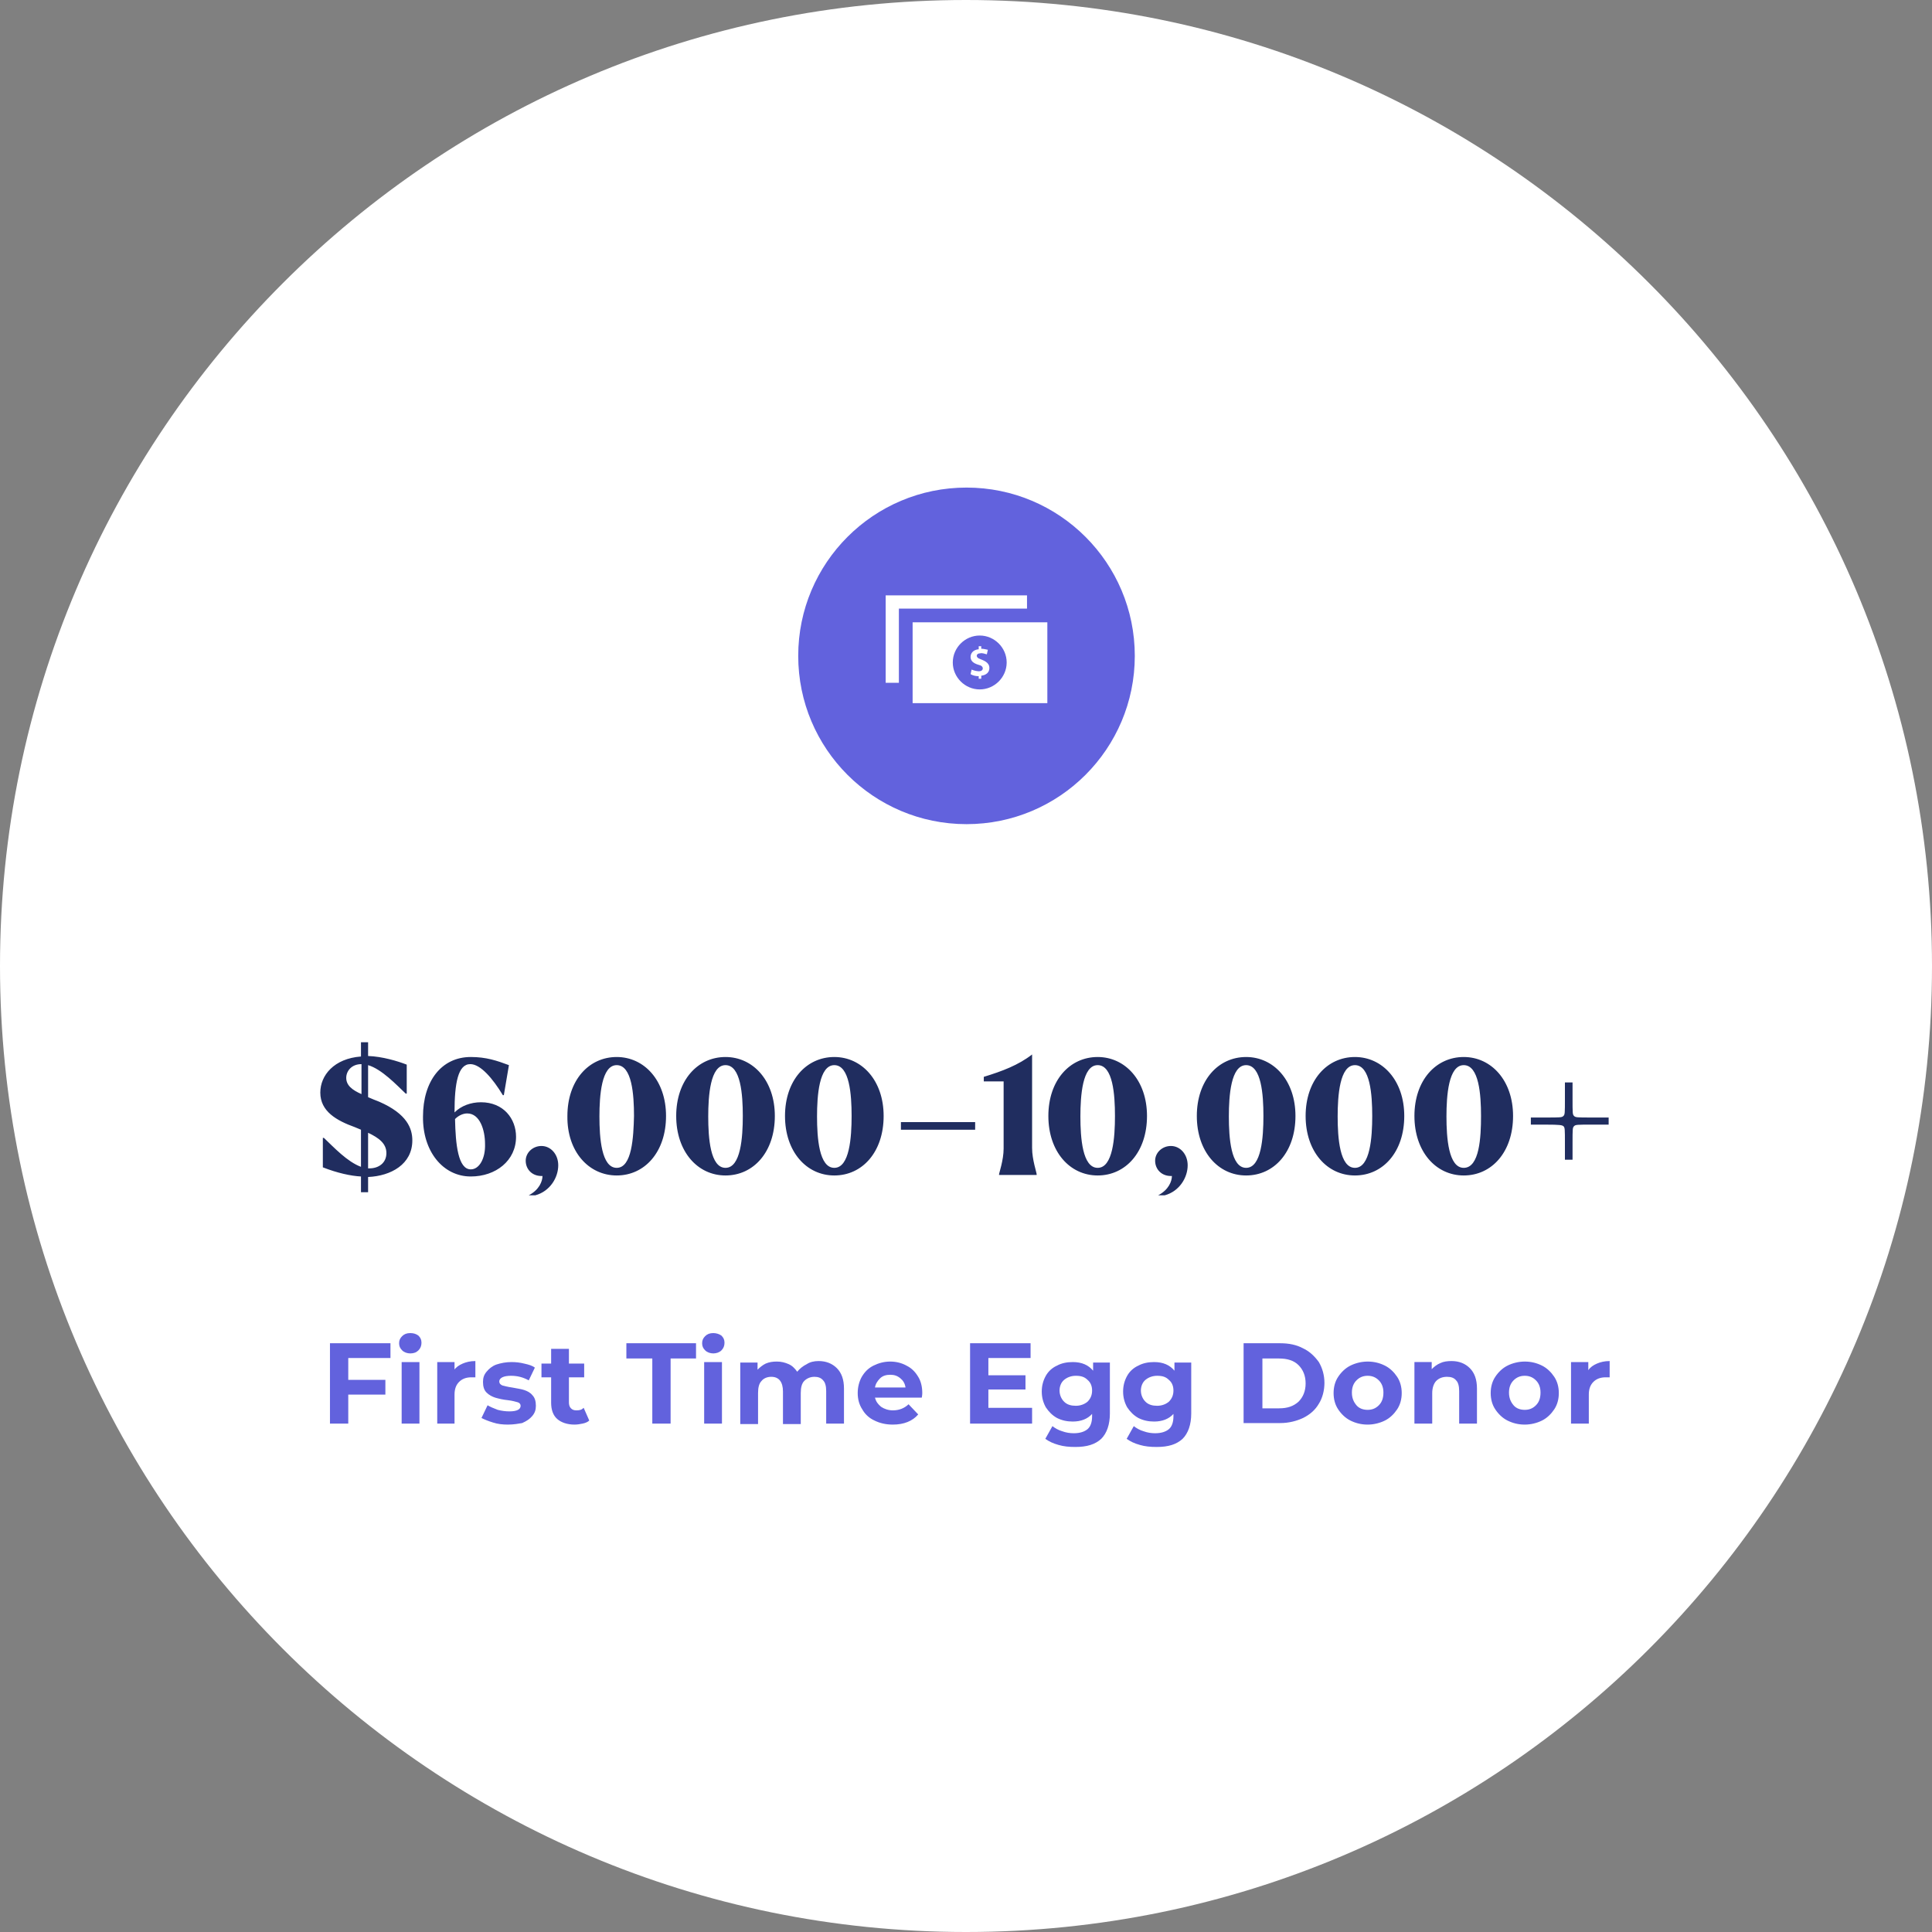
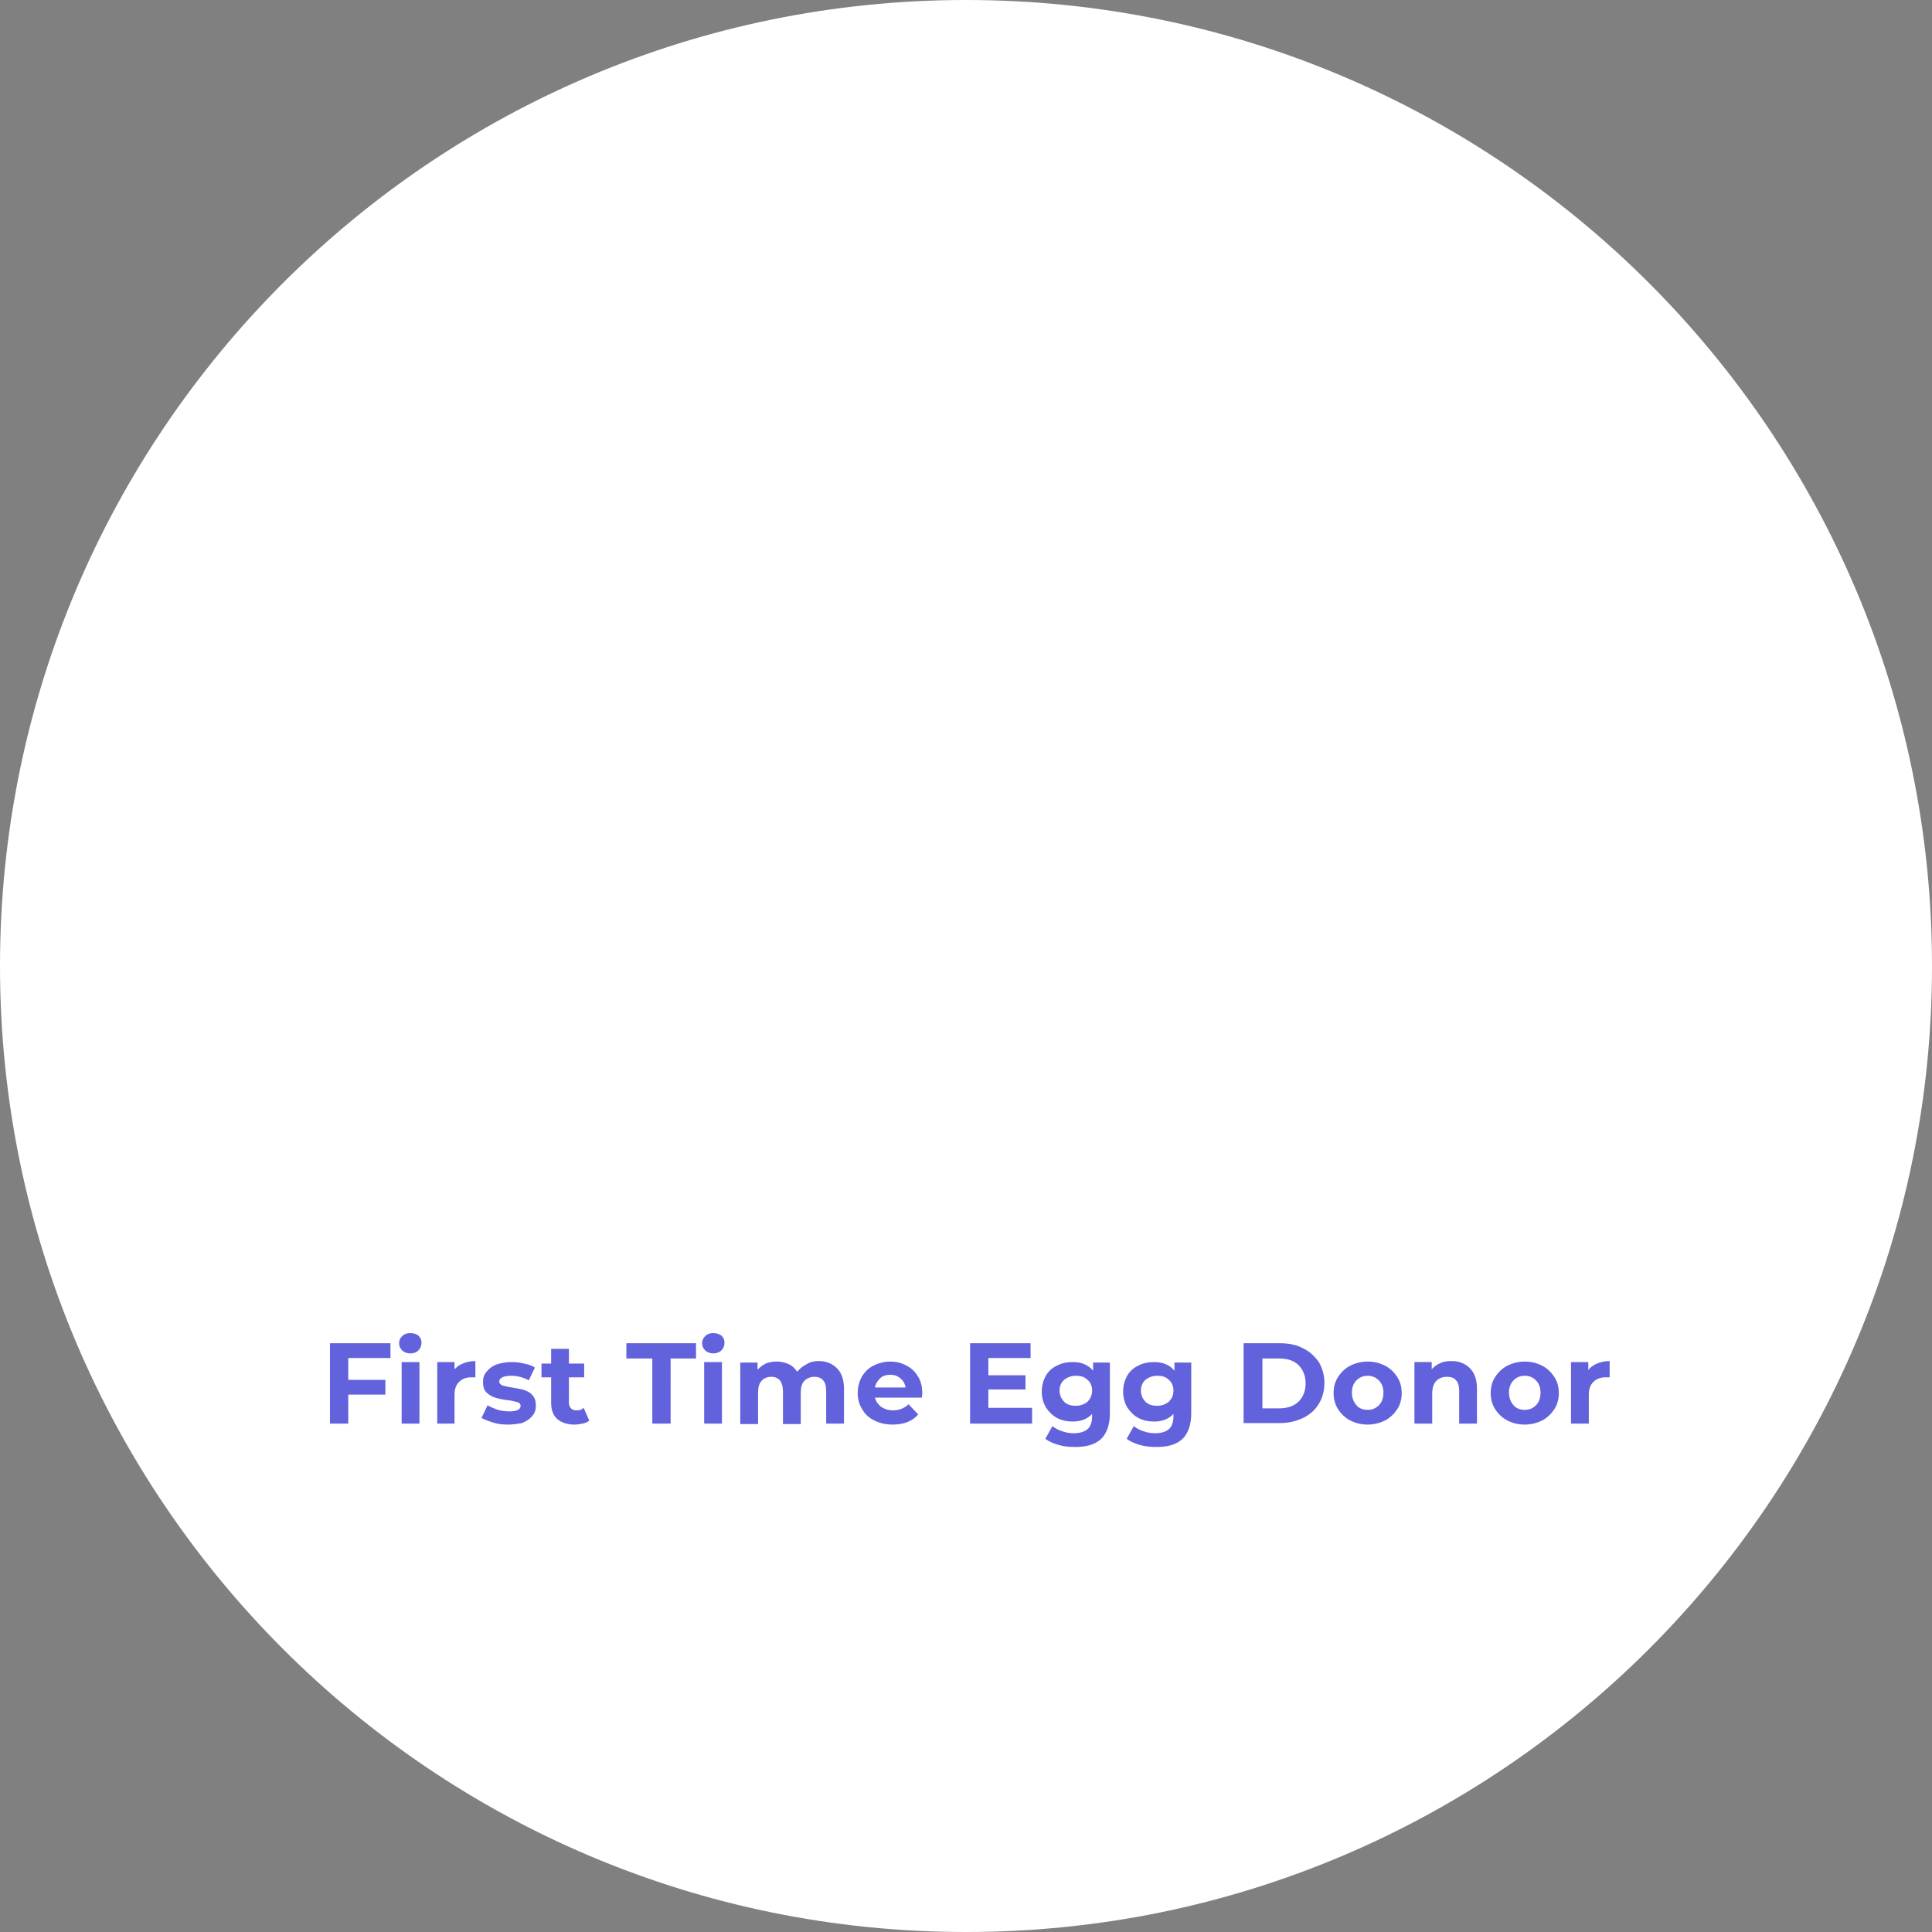
<svg xmlns="http://www.w3.org/2000/svg" id="Layer_1" x="0px" y="0px" viewBox="0 0 380 380" style="enable-background:new 0 0 380 380;" xml:space="preserve">
  <rect x="0" y="0" width="380" height="380" fill="#808080" stroke="none" />
  <style type="text/css"> .st0{fill:#FFFFFF;} .st1{fill:#6262DD;} .st2{fill:#202D5F;} </style>
  <path class="st0" d="M190,0L190,0c104.9,0,190,85.1,190,190l0,0c0,104.9-85.1,190-190,190l0,0C85.1,380,0,294.9,0,190l0,0 C0,85.1,85.1,0,190,0z" />
  <path class="st1" d="M68.5,267.2v4.2h7.3v2.9h-7.3v5.7h-3.6v-15.8h11.9v2.9H68.5z M79,267.9h3.5V280H79V267.9z M80.7,266.2 c-0.6,0-1.2-0.2-1.6-0.6c-0.4-0.4-0.6-0.8-0.6-1.4c0-0.6,0.2-1,0.6-1.4c0.4-0.4,0.9-0.6,1.6-0.6s1.2,0.2,1.6,0.5 c0.4,0.4,0.6,0.8,0.6,1.4c0,0.6-0.2,1.1-0.6,1.5C81.9,266,81.4,266.2,80.7,266.2z M89.3,269.5c0.4-0.6,1-1,1.7-1.3 c0.7-0.3,1.5-0.5,2.5-0.5v3.2c-0.4,0-0.7,0-0.8,0c-1,0-1.8,0.3-2.4,0.9c-0.6,0.6-0.9,1.4-0.9,2.5v5.7H86v-12.1h3.4V269.5z M99.9,280.2c-1,0-2-0.1-2.9-0.4c-1-0.3-1.7-0.6-2.3-0.9l1.2-2.5c0.5,0.3,1.2,0.6,2,0.9c0.8,0.2,1.5,0.3,2.3,0.3 c1.5,0,2.2-0.4,2.2-1.1c0-0.3-0.2-0.6-0.6-0.7c-0.4-0.1-1-0.3-1.9-0.4c-1-0.1-1.8-0.3-2.5-0.5c-0.6-0.2-1.2-0.5-1.7-1 c-0.5-0.5-0.7-1.2-0.7-2.1c0-0.8,0.2-1.4,0.7-2c0.5-0.6,1.1-1.1,1.9-1.4c0.9-0.3,1.9-0.5,3-0.5c0.9,0,1.7,0.1,2.5,0.3 c0.9,0.2,1.6,0.4,2.1,0.8l-1.2,2.5c-1.1-0.6-2.2-0.9-3.5-0.9c-0.7,0-1.3,0.1-1.7,0.3c-0.4,0.2-0.6,0.5-0.6,0.8 c0,0.4,0.2,0.6,0.6,0.8c0.4,0.1,1.1,0.3,1.9,0.4c1,0.2,1.8,0.3,2.4,0.5c0.6,0.2,1.2,0.5,1.6,1c0.5,0.5,0.7,1.2,0.7,2.1 c0,0.8-0.2,1.4-0.7,2c-0.5,0.6-1.1,1-2,1.4C102.1,280,101.1,280.2,99.9,280.2z M115.9,279.4c-0.3,0.3-0.8,0.5-1.3,0.6 c-0.5,0.1-1,0.2-1.6,0.2c-1.4,0-2.6-0.4-3.4-1.1c-0.8-0.7-1.2-1.8-1.2-3.2v-5h-1.9v-2.7h1.9v-2.9h3.5v2.9h3v2.7h-3v4.9 c0,0.5,0.1,0.9,0.4,1.2c0.3,0.3,0.6,0.4,1.1,0.4c0.6,0,1-0.1,1.4-0.5L115.9,279.4z M128.2,267.2h-5v-3h13.7v3h-5V280h-3.6V267.2z M138.5,267.9h3.5V280h-3.5V267.9z M140.3,266.2c-0.6,0-1.2-0.2-1.6-0.6s-0.6-0.8-0.6-1.4c0-0.6,0.2-1,0.6-1.4s0.9-0.6,1.6-0.6 c0.6,0,1.2,0.2,1.6,0.5c0.4,0.4,0.6,0.8,0.6,1.4c0,0.6-0.2,1.1-0.6,1.5C141.5,266,140.9,266.2,140.3,266.2z M161,267.7 c1.5,0,2.7,0.5,3.6,1.4c0.9,0.9,1.4,2.2,1.4,4v6.9h-3.5v-6.4c0-1-0.2-1.7-0.6-2.1c-0.4-0.5-1-0.7-1.7-0.7c-0.8,0-1.5,0.3-2,0.8 c-0.5,0.5-0.7,1.3-0.7,2.4v6.1H154v-6.4c0-1.9-0.8-2.9-2.3-2.9c-0.8,0-1.5,0.3-1.9,0.8c-0.5,0.5-0.7,1.3-0.7,2.4v6.1h-3.5v-12.1h3.4 v1.4c0.5-0.5,1-0.9,1.6-1.2c0.7-0.3,1.4-0.4,2.2-0.4c0.9,0,1.6,0.2,2.3,0.5c0.7,0.3,1.2,0.8,1.7,1.5c0.5-0.6,1.1-1.1,1.9-1.5 C159.3,267.9,160.1,267.7,161,267.7z M181.4,274c0,0,0,0.4-0.1,0.9h-9.2c0.2,0.8,0.6,1.3,1.2,1.8c0.6,0.4,1.4,0.7,2.3,0.7 c0.6,0,1.2-0.1,1.7-0.3c0.5-0.2,1-0.5,1.4-0.9l1.9,2c-1.1,1.3-2.8,2-5,2c-1.4,0-2.6-0.3-3.6-0.8c-1.1-0.5-1.9-1.3-2.4-2.2 c-0.6-0.9-0.9-2-0.9-3.2c0-1.2,0.3-2.3,0.8-3.2c0.6-1,1.3-1.7,2.3-2.2c1-0.5,2.1-0.8,3.3-0.8c1.2,0,2.3,0.3,3.2,0.8 c1,0.5,1.7,1.2,2.3,2.2C181.1,271.6,181.4,272.7,181.4,274z M175.1,270.4c-0.8,0-1.5,0.2-2,0.7c-0.5,0.5-0.9,1.1-1,1.8h6 c-0.1-0.8-0.5-1.4-1-1.8C176.5,270.6,175.9,270.4,175.1,270.4z M203,277.1v2.9h-12.2v-15.8h11.9v2.9h-8.3v3.4h7.3v2.8h-7.3v3.6H203z M218.3,267.9V278c0,2.2-0.6,3.9-1.7,5c-1.2,1.1-2.8,1.6-5.1,1.6c-1.2,0-2.3-0.1-3.3-0.4c-1.1-0.3-1.9-0.7-2.6-1.2l1.4-2.5 c0.5,0.4,1.2,0.8,1.9,1c0.8,0.3,1.6,0.4,2.3,0.4c1.2,0,2.1-0.3,2.7-0.8c0.6-0.5,0.9-1.4,0.9-2.5v-0.5c-0.9,1-2.2,1.5-3.8,1.5 c-1.1,0-2.1-0.2-3.1-0.7c-0.9-0.5-1.6-1.2-2.2-2.1c-0.5-0.9-0.8-1.9-0.8-3.1s0.3-2.2,0.8-3.1c0.5-0.9,1.3-1.6,2.2-2 c0.9-0.5,2-0.7,3.1-0.7c1.8,0,3.1,0.6,4,1.7v-1.6H218.3z M211.6,276.5c0.9,0,1.7-0.3,2.3-0.8c0.6-0.6,0.9-1.3,0.9-2.2 s-0.3-1.6-0.9-2.1c-0.6-0.6-1.3-0.8-2.3-0.8c-0.9,0-1.7,0.3-2.3,0.8c-0.6,0.5-0.9,1.3-0.9,2.1s0.3,1.6,0.9,2.2 C209.9,276.3,210.7,276.5,211.6,276.5z M234.3,267.9V278c0,2.2-0.6,3.9-1.7,5c-1.2,1.1-2.8,1.6-5.1,1.6c-1.2,0-2.3-0.1-3.3-0.4 c-1.1-0.3-1.9-0.7-2.6-1.2l1.4-2.5c0.5,0.4,1.2,0.8,1.9,1c0.8,0.3,1.6,0.4,2.3,0.4c1.2,0,2.1-0.3,2.7-0.8c0.6-0.5,0.9-1.4,0.9-2.5 v-0.5c-0.9,1-2.2,1.5-3.8,1.5c-1.1,0-2.1-0.2-3.1-0.7c-0.9-0.5-1.6-1.2-2.2-2.1c-0.5-0.9-0.8-1.9-0.8-3.1s0.3-2.2,0.8-3.1 c0.5-0.9,1.3-1.6,2.2-2c0.9-0.5,2-0.7,3.1-0.7c1.8,0,3.1,0.6,4,1.7v-1.6H234.3z M227.6,276.5c0.9,0,1.7-0.3,2.3-0.8 c0.6-0.6,0.9-1.3,0.9-2.2s-0.3-1.6-0.9-2.1c-0.6-0.6-1.3-0.8-2.3-0.8c-0.9,0-1.7,0.3-2.3,0.8c-0.6,0.5-0.9,1.3-0.9,2.1 s0.3,1.6,0.9,2.2C225.9,276.3,226.7,276.5,227.6,276.5z M244.6,264.2h7.2c1.7,0,3.2,0.3,4.5,1c1.3,0.6,2.3,1.6,3.1,2.7 c0.7,1.2,1.1,2.6,1.1,4.1s-0.4,3-1.1,4.1c-0.7,1.2-1.7,2.1-3.1,2.8c-1.3,0.6-2.8,1-4.5,1h-7.2V264.2z M251.6,277 c1.6,0,2.8-0.4,3.8-1.3c0.9-0.9,1.4-2.1,1.4-3.6s-0.5-2.7-1.4-3.6c-0.9-0.9-2.2-1.3-3.8-1.3h-3.3v9.8H251.6z M269,280.2 c-1.3,0-2.4-0.3-3.4-0.8c-1-0.5-1.8-1.3-2.4-2.2c-0.6-0.9-0.9-2-0.9-3.2c0-1.2,0.3-2.3,0.9-3.2c0.6-0.9,1.4-1.7,2.4-2.2 c1-0.5,2.2-0.8,3.4-0.8c1.3,0,2.4,0.3,3.4,0.8c1,0.5,1.8,1.3,2.4,2.2c0.6,0.9,0.9,2,0.9,3.2c0,1.2-0.3,2.3-0.9,3.2 c-0.6,0.9-1.4,1.7-2.4,2.2C271.4,279.9,270.2,280.2,269,280.2z M269,277.3c0.9,0,1.6-0.3,2.2-0.9c0.6-0.6,0.9-1.4,0.9-2.5 c0-1-0.3-1.8-0.9-2.4c-0.6-0.6-1.3-0.9-2.2-0.9c-0.9,0-1.6,0.3-2.2,0.9c-0.6,0.6-0.9,1.4-0.9,2.4c0,1,0.3,1.8,0.9,2.5 C267.3,277,268.1,277.3,269,277.3z M285.5,267.7c1.5,0,2.7,0.5,3.6,1.4c0.9,0.9,1.4,2.2,1.4,4v6.9H287v-6.4c0-1-0.2-1.7-0.6-2.1 c-0.4-0.5-1-0.7-1.8-0.7c-0.9,0-1.6,0.3-2.1,0.8c-0.5,0.5-0.8,1.4-0.8,2.4v6h-3.5v-12.1h3.4v1.4c0.5-0.5,1-0.9,1.7-1.2 C283.9,267.8,284.7,267.7,285.5,267.7z M299.9,280.2c-1.3,0-2.4-0.3-3.4-0.8c-1-0.5-1.8-1.3-2.4-2.2c-0.6-0.9-0.9-2-0.9-3.2 c0-1.2,0.3-2.3,0.9-3.2c0.6-0.9,1.4-1.7,2.4-2.2c1-0.5,2.2-0.8,3.4-0.8c1.3,0,2.4,0.3,3.4,0.8c1,0.5,1.8,1.3,2.4,2.2 c0.6,0.9,0.9,2,0.9,3.2c0,1.2-0.3,2.3-0.9,3.2c-0.6,0.9-1.4,1.7-2.4,2.2C302.3,279.9,301.1,280.2,299.9,280.2z M299.9,277.3 c0.9,0,1.6-0.3,2.2-0.9c0.6-0.6,0.9-1.4,0.9-2.5c0-1-0.3-1.8-0.9-2.4c-0.6-0.6-1.3-0.9-2.2-0.9c-0.9,0-1.6,0.3-2.2,0.9 c-0.6,0.6-0.9,1.4-0.9,2.4c0,1,0.3,1.8,0.9,2.5C298.2,277,299,277.3,299.9,277.3z M312.4,269.5c0.4-0.6,1-1,1.7-1.3 c0.7-0.3,1.5-0.5,2.5-0.5v3.2c-0.4,0-0.7,0-0.8,0c-1,0-1.8,0.3-2.4,0.9c-0.6,0.6-0.9,1.4-0.9,2.5v5.7h-3.5v-12.1h3.4V269.5z" />
-   <path class="st2" d="M81.1,224.3c0-2.3-1-5.2-6.5-7.6c-0.8-0.3-1.5-0.6-2.2-0.9v-6.3c2.7,0.8,5.6,3.9,7.4,5.6H80v-5.7 c-1.8-0.7-4.8-1.6-7.6-1.7V205H71v2.8c-5.3,0.4-8,3.7-8,7.1c0,3.7,3.2,5.5,6.8,6.8l1.2,0.5v7.3c-2.7-1-5.3-3.8-7.3-5.7h-0.2v5.8 c2.8,1.1,5.5,1.7,7.5,1.8v3.1h1.4v-3C76.9,231.3,81.1,229,81.1,224.3z M68.1,212c0-1.3,1-2.7,3-2.7v5.9 C69.3,214.4,68.1,213.5,68.1,212z M72.7,229.8h-0.3v-7c2.1,1,3.6,2.1,3.6,4C76,228.8,74.4,229.8,72.7,229.8z M92.6,231.4 c4.9,0,8.9-3.1,8.9-7.8c0-3.6-2.5-6.8-6.9-6.8c-2,0-3.9,0.7-5.2,2c0-5.8,0.7-9.5,3.1-9.5c2,0,4.4,2.8,6.4,6.1l0.2,0l1-5.9 c-2.4-0.9-4.5-1.6-7.5-1.6c-5.8,0-9.4,4.8-9.4,11.7C83.1,226.4,87.1,231.4,92.6,231.4z M92.6,230c-2.5,0-3-4.9-3.1-9.9 c0.8-0.8,1.7-1.1,2.4-1.1c2.5,0,3.5,3.3,3.5,6C95.5,227.8,94.3,230,92.6,230z M106.5,225.4c-1.7,0-3.1,1.3-3.1,2.9 c0,1.7,1.3,3.1,3.3,3c0,1-0.6,2.7-2.7,3.8h1.3c2.9-0.8,4.5-3.5,4.5-5.9C109.8,227,108.3,225.4,106.5,225.4z M121.3,231.2 c5.5,0,9.7-4.6,9.7-11.7c0-7-4.3-11.6-9.7-11.6c-5.5,0-9.7,4.6-9.7,11.6C111.5,226.5,115.8,231.2,121.3,231.2z M121.3,229.7 c-3,0-3.4-5.9-3.4-10.1c0-4.1,0.4-10.1,3.4-10.1c3,0,3.4,5.8,3.4,10C124.6,223.7,124.3,229.7,121.3,229.7z M142.7,231.2 c5.5,0,9.7-4.6,9.7-11.7c0-7-4.3-11.6-9.7-11.6c-5.5,0-9.7,4.6-9.7,11.6C133,226.5,137.2,231.2,142.7,231.2z M142.7,229.7 c-3,0-3.4-5.9-3.4-10.1c0-4.1,0.4-10.1,3.4-10.1c3,0,3.4,5.8,3.4,10C146.1,223.7,145.7,229.7,142.7,229.7z M164.1,231.2 c5.5,0,9.7-4.6,9.7-11.7c0-7-4.3-11.6-9.7-11.6c-5.5,0-9.7,4.6-9.7,11.6C154.4,226.5,158.6,231.2,164.1,231.2z M164.1,229.7 c-3,0-3.4-5.9-3.4-10.1c0-4.1,0.4-10.1,3.4-10.1c3,0,3.4,5.8,3.4,10C167.5,223.7,167.1,229.7,164.1,229.7z M191.8,222.2v-1.5h-14.6 v1.5H191.8z M203,225.8v-18.4c-2.7,2.1-5.9,3.3-9.5,4.4v0.9h3.9v13.2c0,2.3-0.9,4.8-0.9,5.1v0.1h7.4v-0.1 C203.9,230.6,203,228.1,203,225.8z M215.9,231.2c5.5,0,9.7-4.6,9.7-11.7c0-7-4.3-11.6-9.7-11.6c-5.5,0-9.7,4.6-9.7,11.6 C206.2,226.5,210.4,231.2,215.9,231.2z M215.9,229.7c-3,0-3.4-5.9-3.4-10.1c0-4.1,0.4-10.1,3.4-10.1c3,0,3.4,5.8,3.4,10 C219.3,223.7,218.9,229.7,215.9,229.7z M230.3,225.4c-1.7,0-3.1,1.3-3.1,2.9c0,1.7,1.3,3.1,3.3,3c0,1-0.6,2.7-2.7,3.8h1.3 c2.9-0.8,4.5-3.5,4.5-5.9C233.6,227,232.1,225.4,230.3,225.4z M245.1,231.2c5.5,0,9.7-4.6,9.7-11.7c0-7-4.3-11.6-9.7-11.6 c-5.5,0-9.7,4.6-9.7,11.6C235.4,226.5,239.6,231.2,245.1,231.2z M245.1,229.7c-3,0-3.4-5.9-3.4-10.1c0-4.1,0.4-10.1,3.4-10.1 c3,0,3.4,5.8,3.4,10C248.5,223.7,248.1,229.7,245.1,229.7z M266.5,231.2c5.5,0,9.7-4.6,9.7-11.7c0-7-4.3-11.6-9.7-11.6 c-5.5,0-9.7,4.6-9.7,11.6C256.8,226.5,261,231.2,266.5,231.2z M266.5,229.7c-3,0-3.4-5.9-3.4-10.1c0-4.1,0.4-10.1,3.4-10.1 c3,0,3.4,5.8,3.4,10C269.9,223.7,269.5,229.7,266.5,229.7z M287.9,231.2c5.5,0,9.7-4.6,9.7-11.7c0-7-4.3-11.6-9.7-11.6 c-5.5,0-9.7,4.6-9.7,11.6C278.2,226.5,282.4,231.2,287.9,231.2z M287.9,229.7c-3,0-3.4-5.9-3.4-10.1c0-4.1,0.4-10.1,3.4-10.1 c3,0,3.4,5.8,3.4,10C291.3,223.7,291,229.7,287.9,229.7z M304,221.2c2.9,0,3.2,0.1,3.5,0.3c0.3,0.3,0.3,0.5,0.3,3.5v3.1h1.5V225 c0-3,0-3.2,0.3-3.5c0.3-0.3,0.6-0.3,3.5-0.3h3.3v-1.4h-3.3c-2.9,0-3.2,0-3.5-0.3c-0.3-0.3-0.3-0.5-0.3-3.5v-3.1h-1.5v3.1 c0,3,0,3.2-0.3,3.5c-0.3,0.3-0.6,0.3-3.5,0.3h-2.9v1.4H304z" />
-   <circle class="st1" cx="190.1" cy="129" r="33.1" />
-   <path class="st0" d="M179.5,122.4v15.9H206v-15.9H179.5z M192.7,135.6c-2.9,0-5.3-2.4-5.3-5.3s2.4-5.3,5.3-5.3 c2.9,0,5.3,2.4,5.3,5.3S195.6,135.6,192.7,135.6z M193,132.9v0.6h-0.5V133c-0.5,0-1.1-0.1-1.6-0.4l0.2-0.9c0.5,0.2,1.2,0.4,1.7,0.3 c0.6-0.1,0.7-0.8,0.1-1.1c-0.5-0.2-2-0.4-2-1.7c0-0.7,0.5-1.4,1.6-1.5v-0.6h0.5v0.5c0.4,0,0.8,0.1,1.3,0.2l-0.2,0.9 c-0.4-0.1-0.9-0.3-1.3-0.2c-0.8,0-0.9,0.7-0.3,1c0.9,0.4,2.1,0.7,2.1,1.9C194.6,132.3,193.9,132.8,193,132.9z M202,119.7h-25.2v14.6 h-2.6v-17.2H202V119.7z" />
</svg>